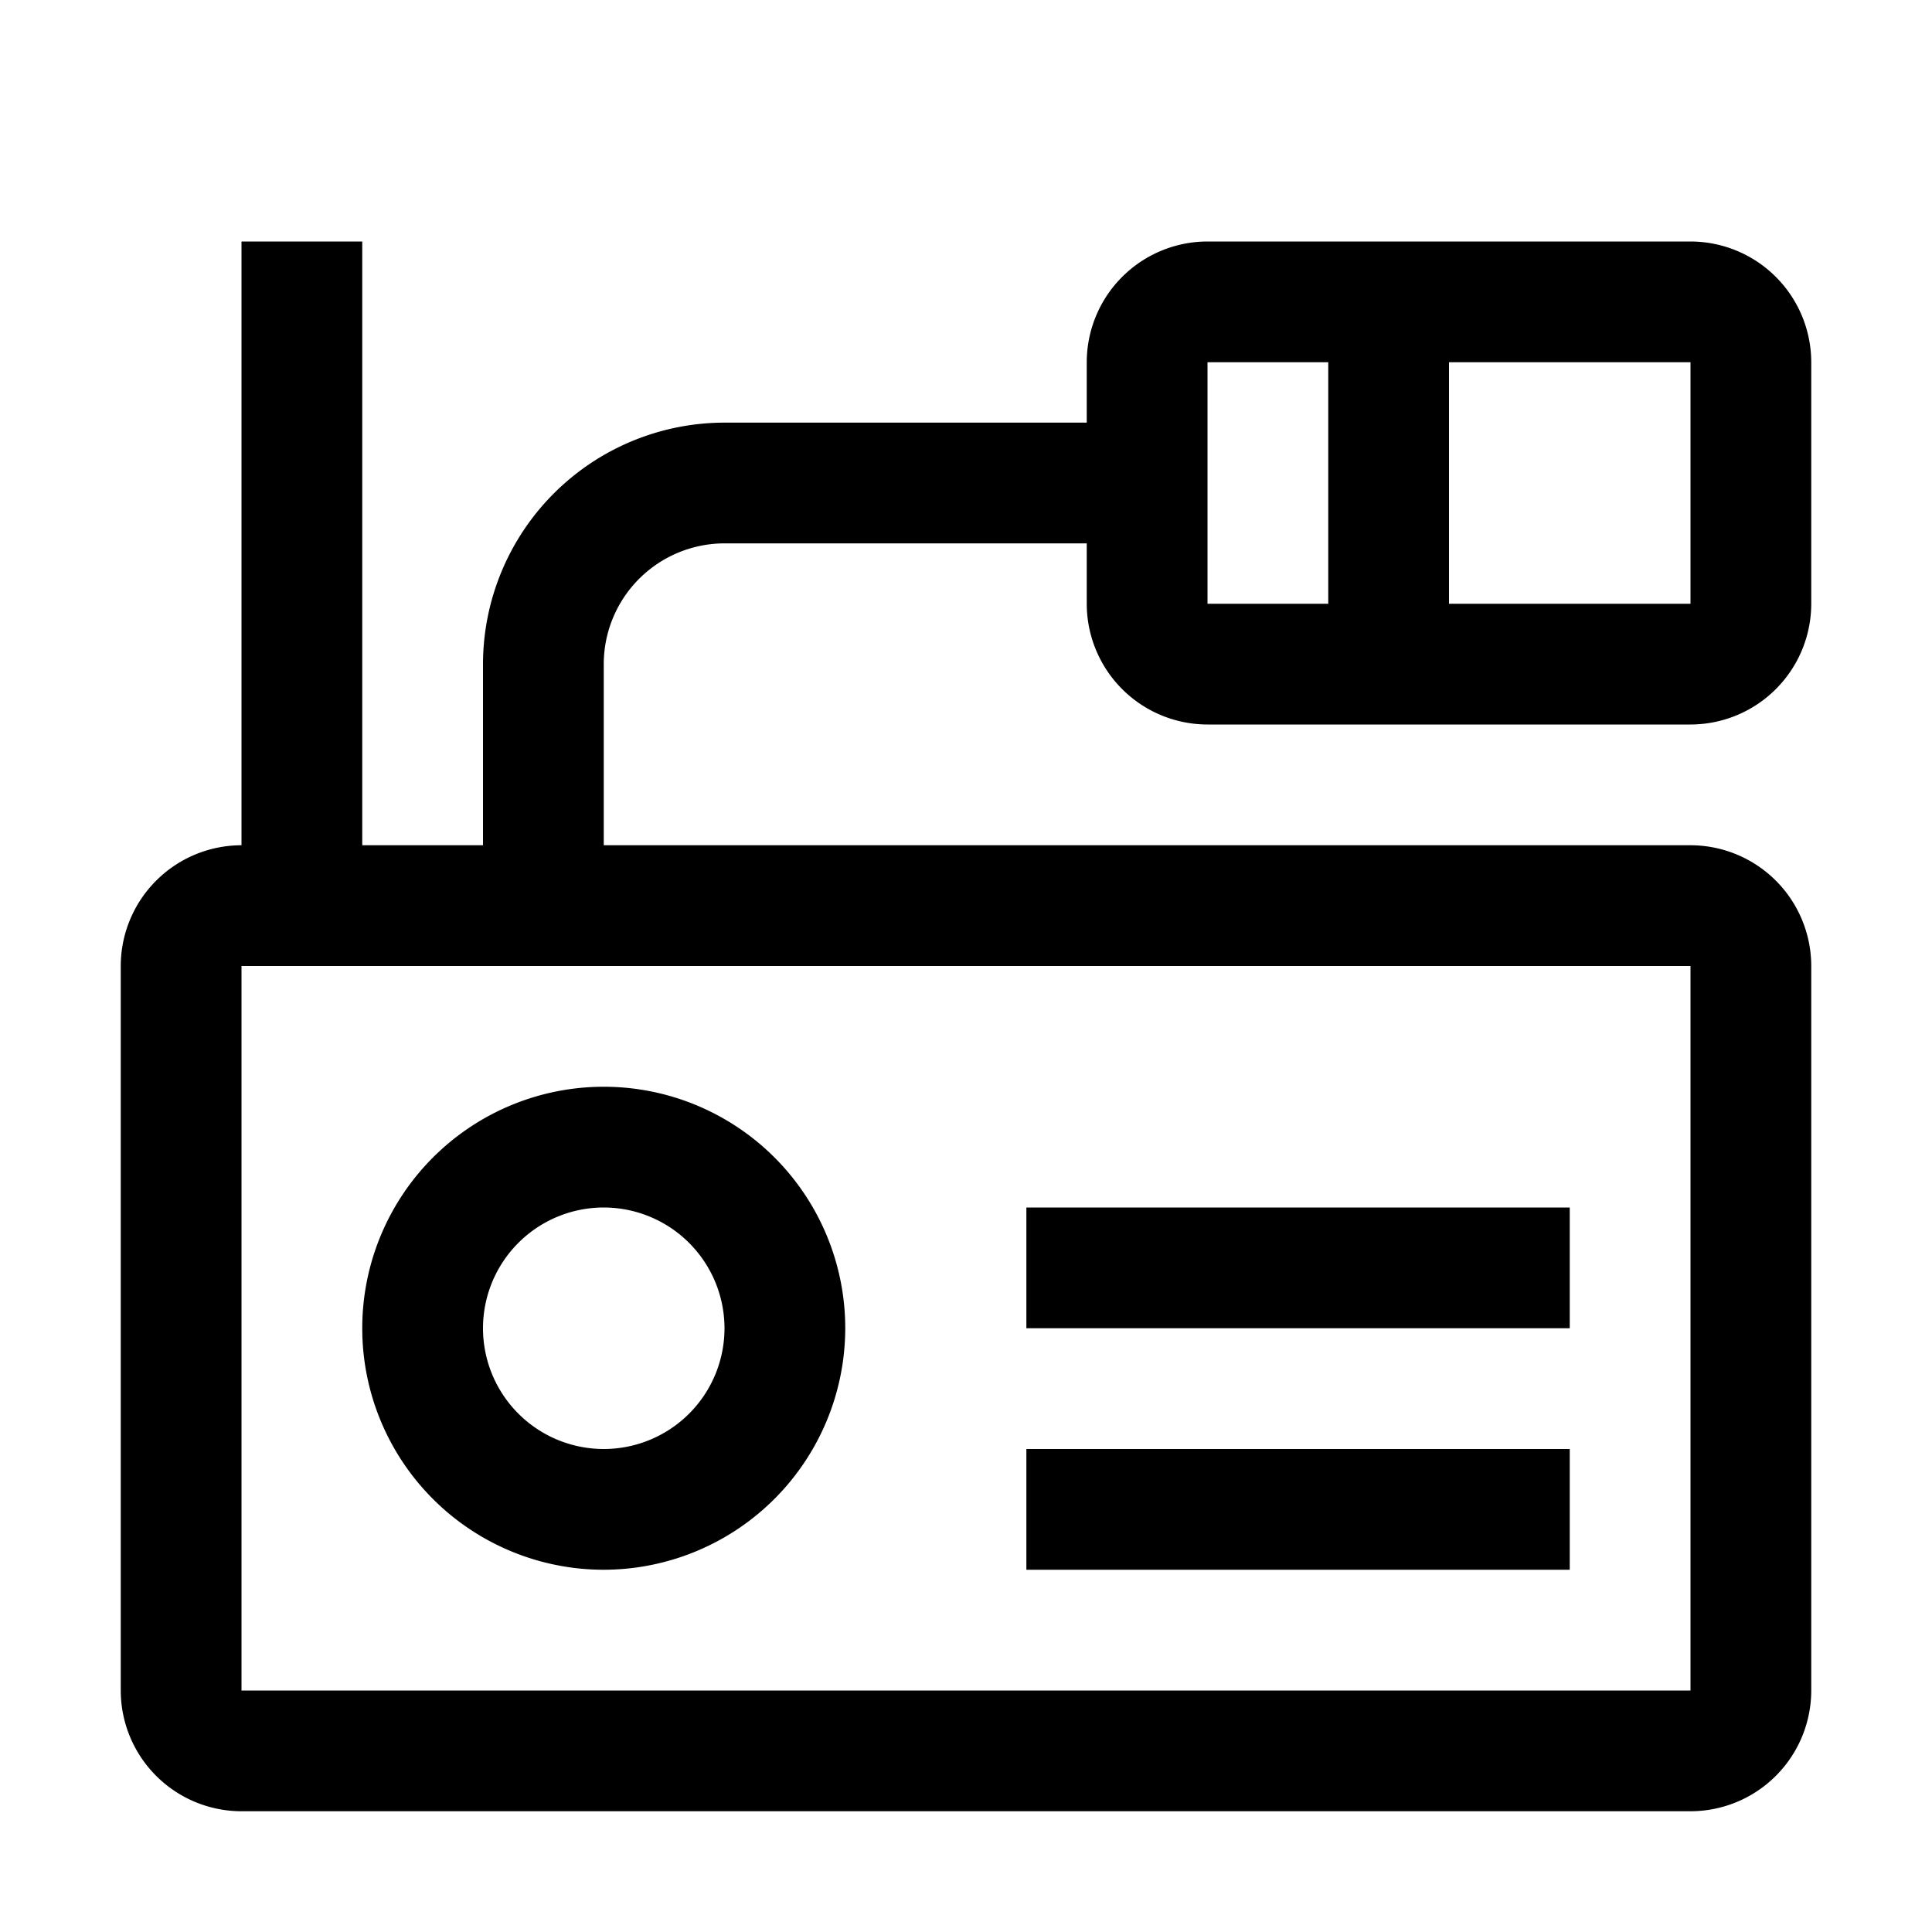
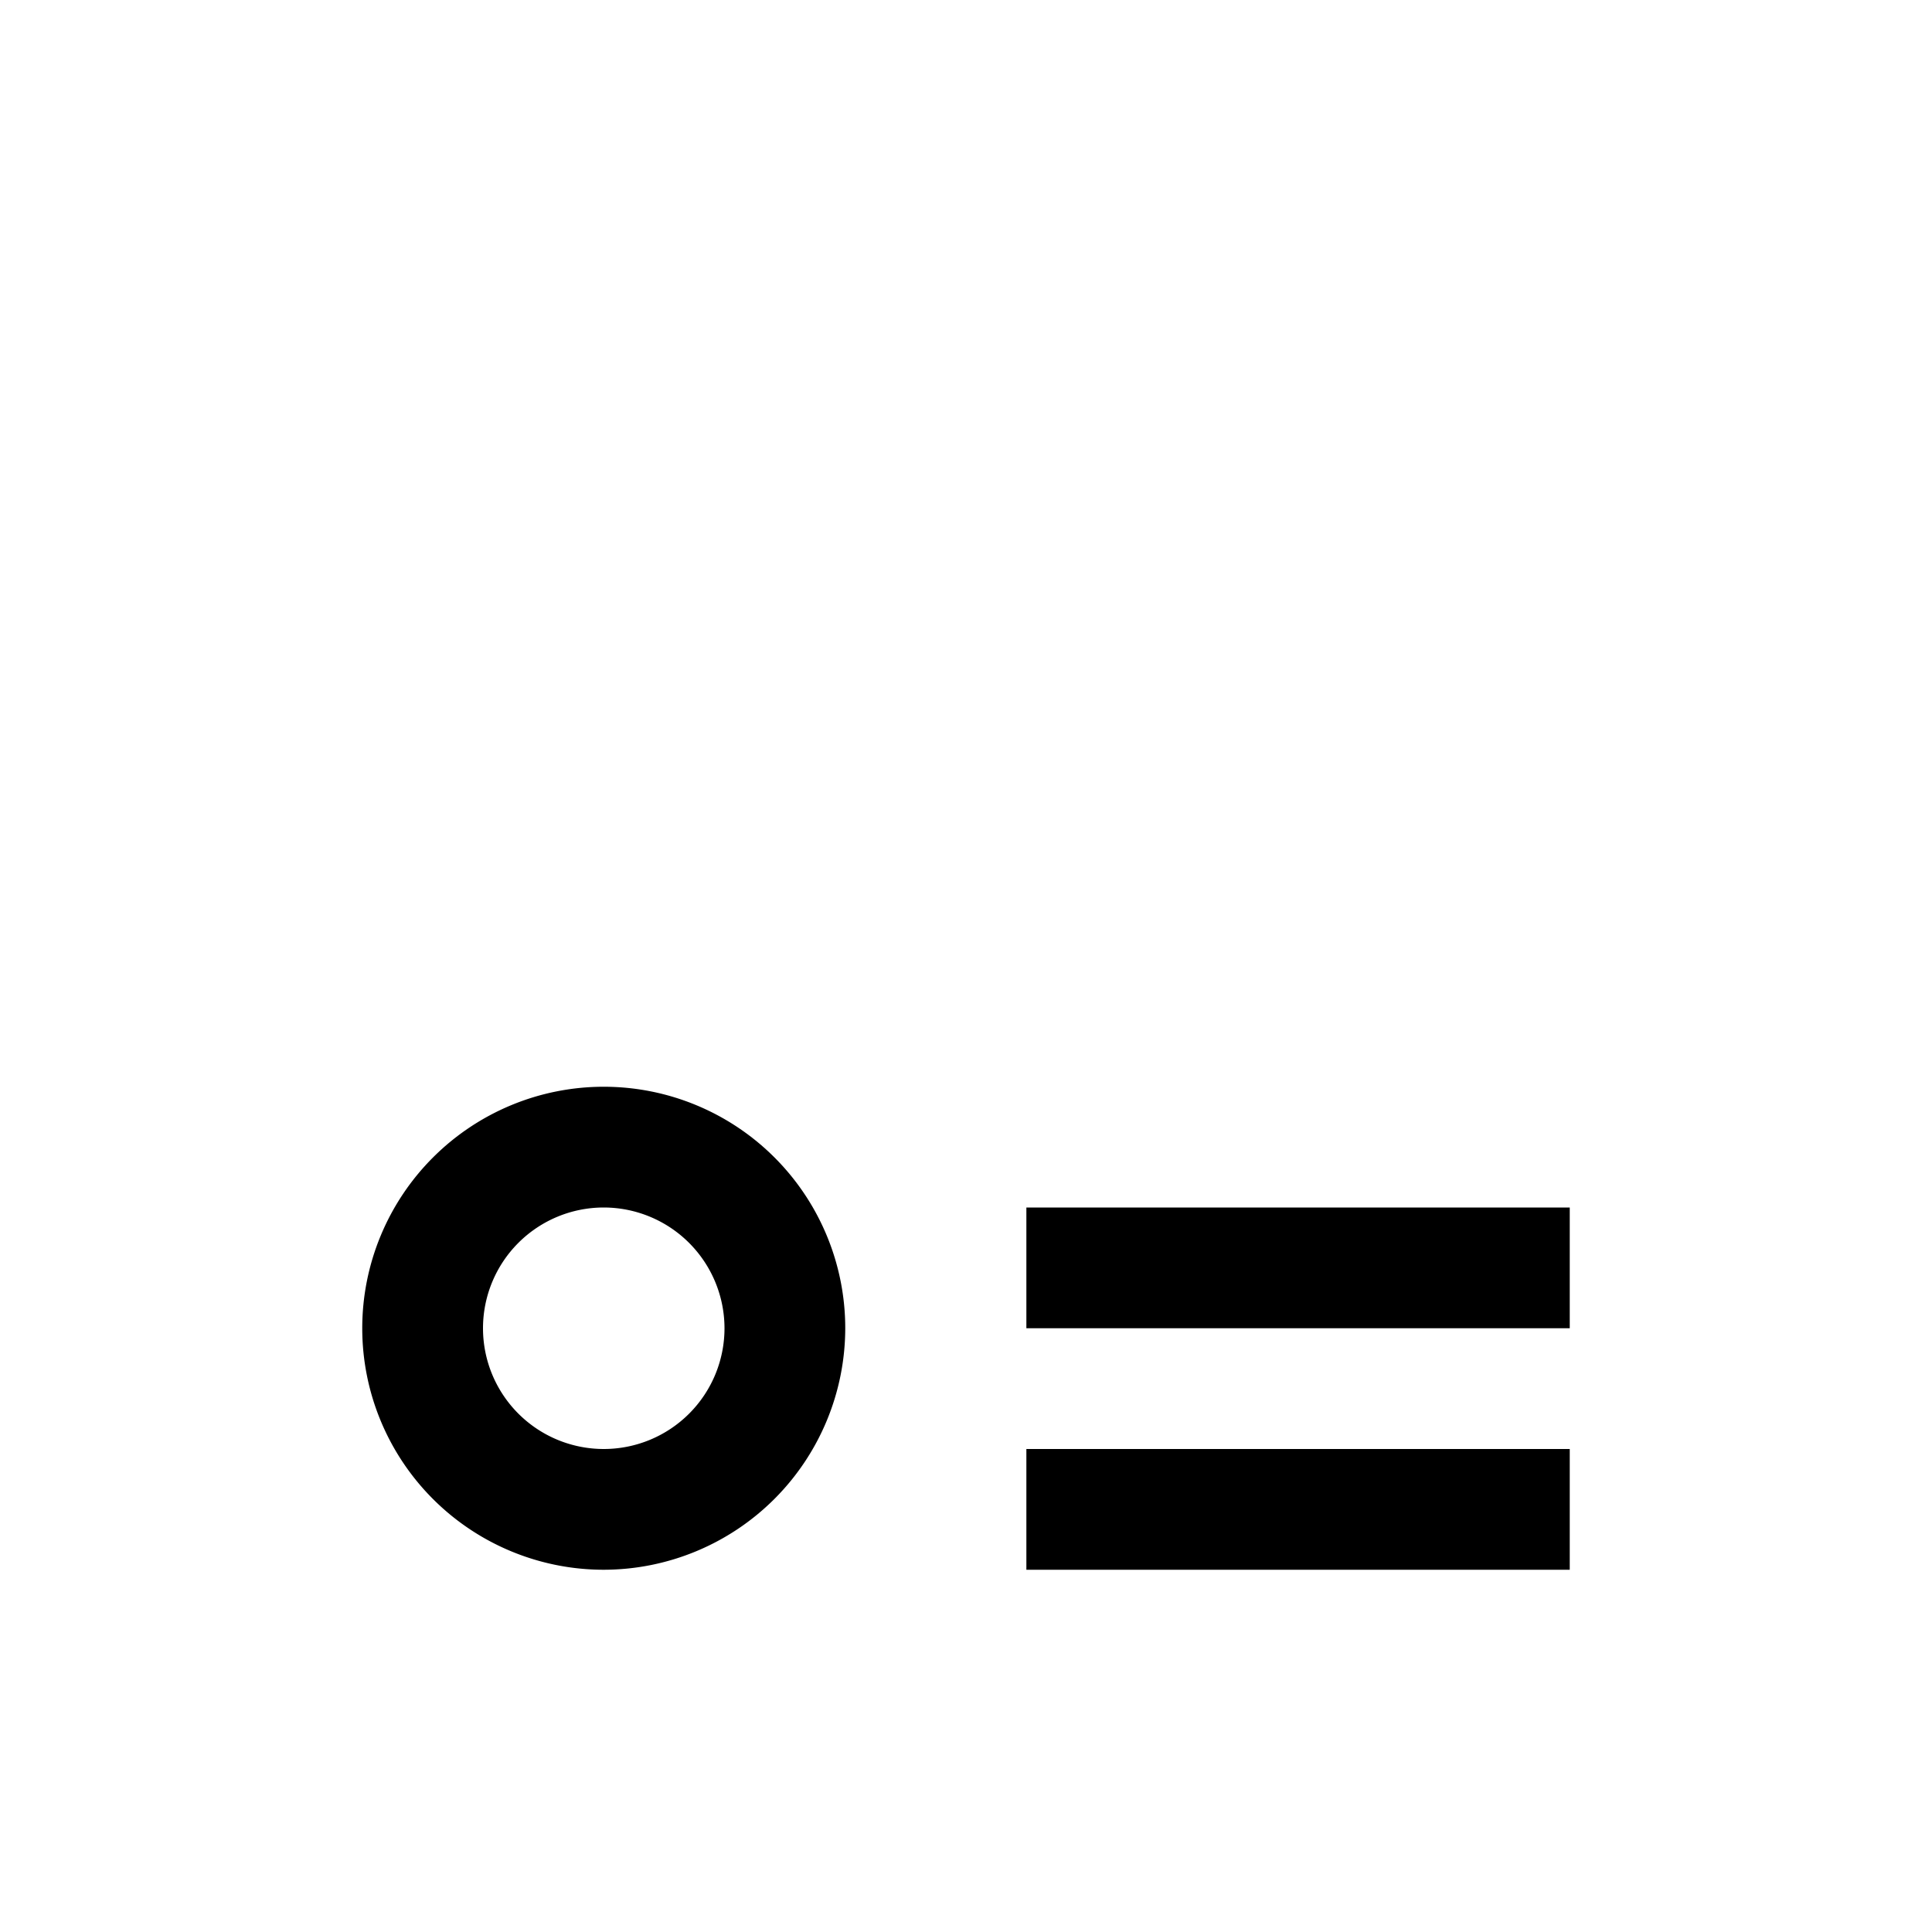
<svg xmlns="http://www.w3.org/2000/svg" width="800" height="800" viewBox="0 0 32 32">
  <path fill="currentColor" d="M10 26a4 4 0 1 1 4-4a4.005 4.005 0 0 1-4 4m0-6a2 2 0 1 0 2 2a2.002 2.002 0 0 0-2-2m7 0h9v2h-9zm0 4h9v2h-9z" />
-   <path fill="currentColor" d="M20 12h8a2.002 2.002 0 0 0 2-2V6a2.002 2.002 0 0 0-2-2h-8a2.002 2.002 0 0 0-2 2v1h-6a4.005 4.005 0 0 0-4 4v3H6V4H4v10a2.002 2.002 0 0 0-2 2v12a2.002 2.002 0 0 0 2 2h24a2.002 2.002 0 0 0 2-2V16a2.002 2.002 0 0 0-2-2H10v-3a2.002 2.002 0 0 1 2-2h6v1a2.002 2.002 0 0 0 2 2m4-6h4v4h-4Zm-4 0h2v4h-2Zm8 22H4V16h24Z" />
</svg>